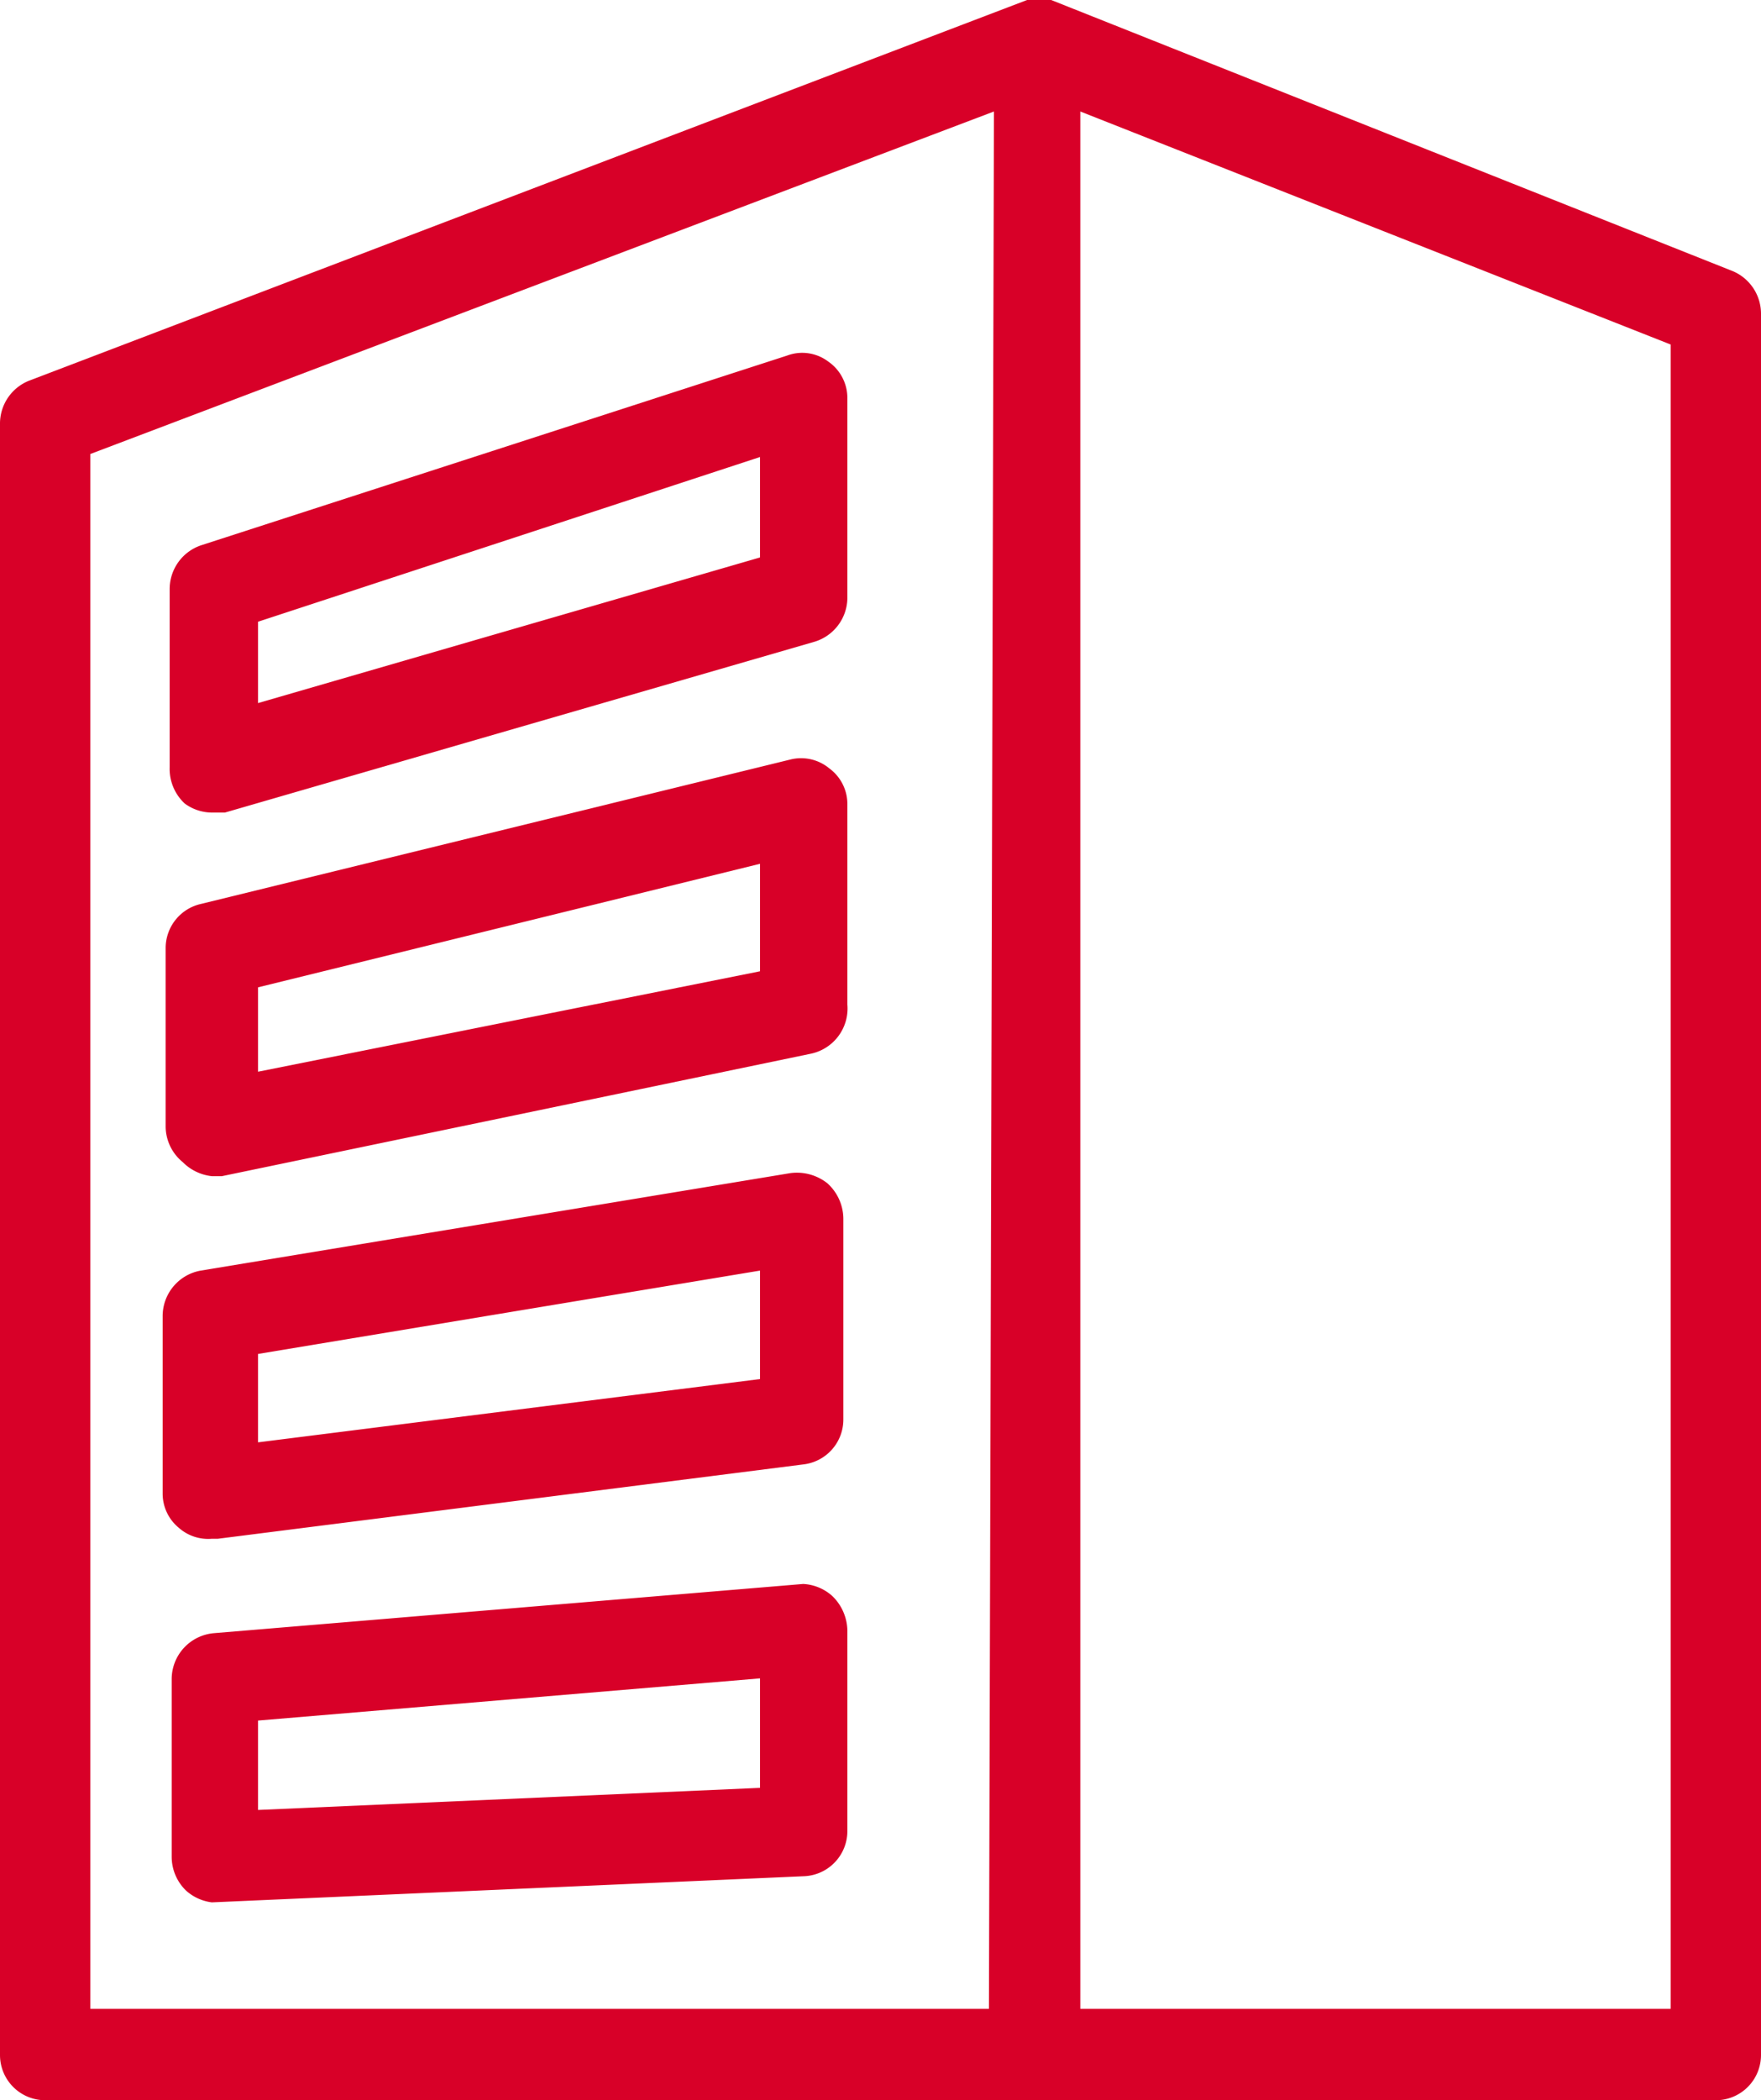
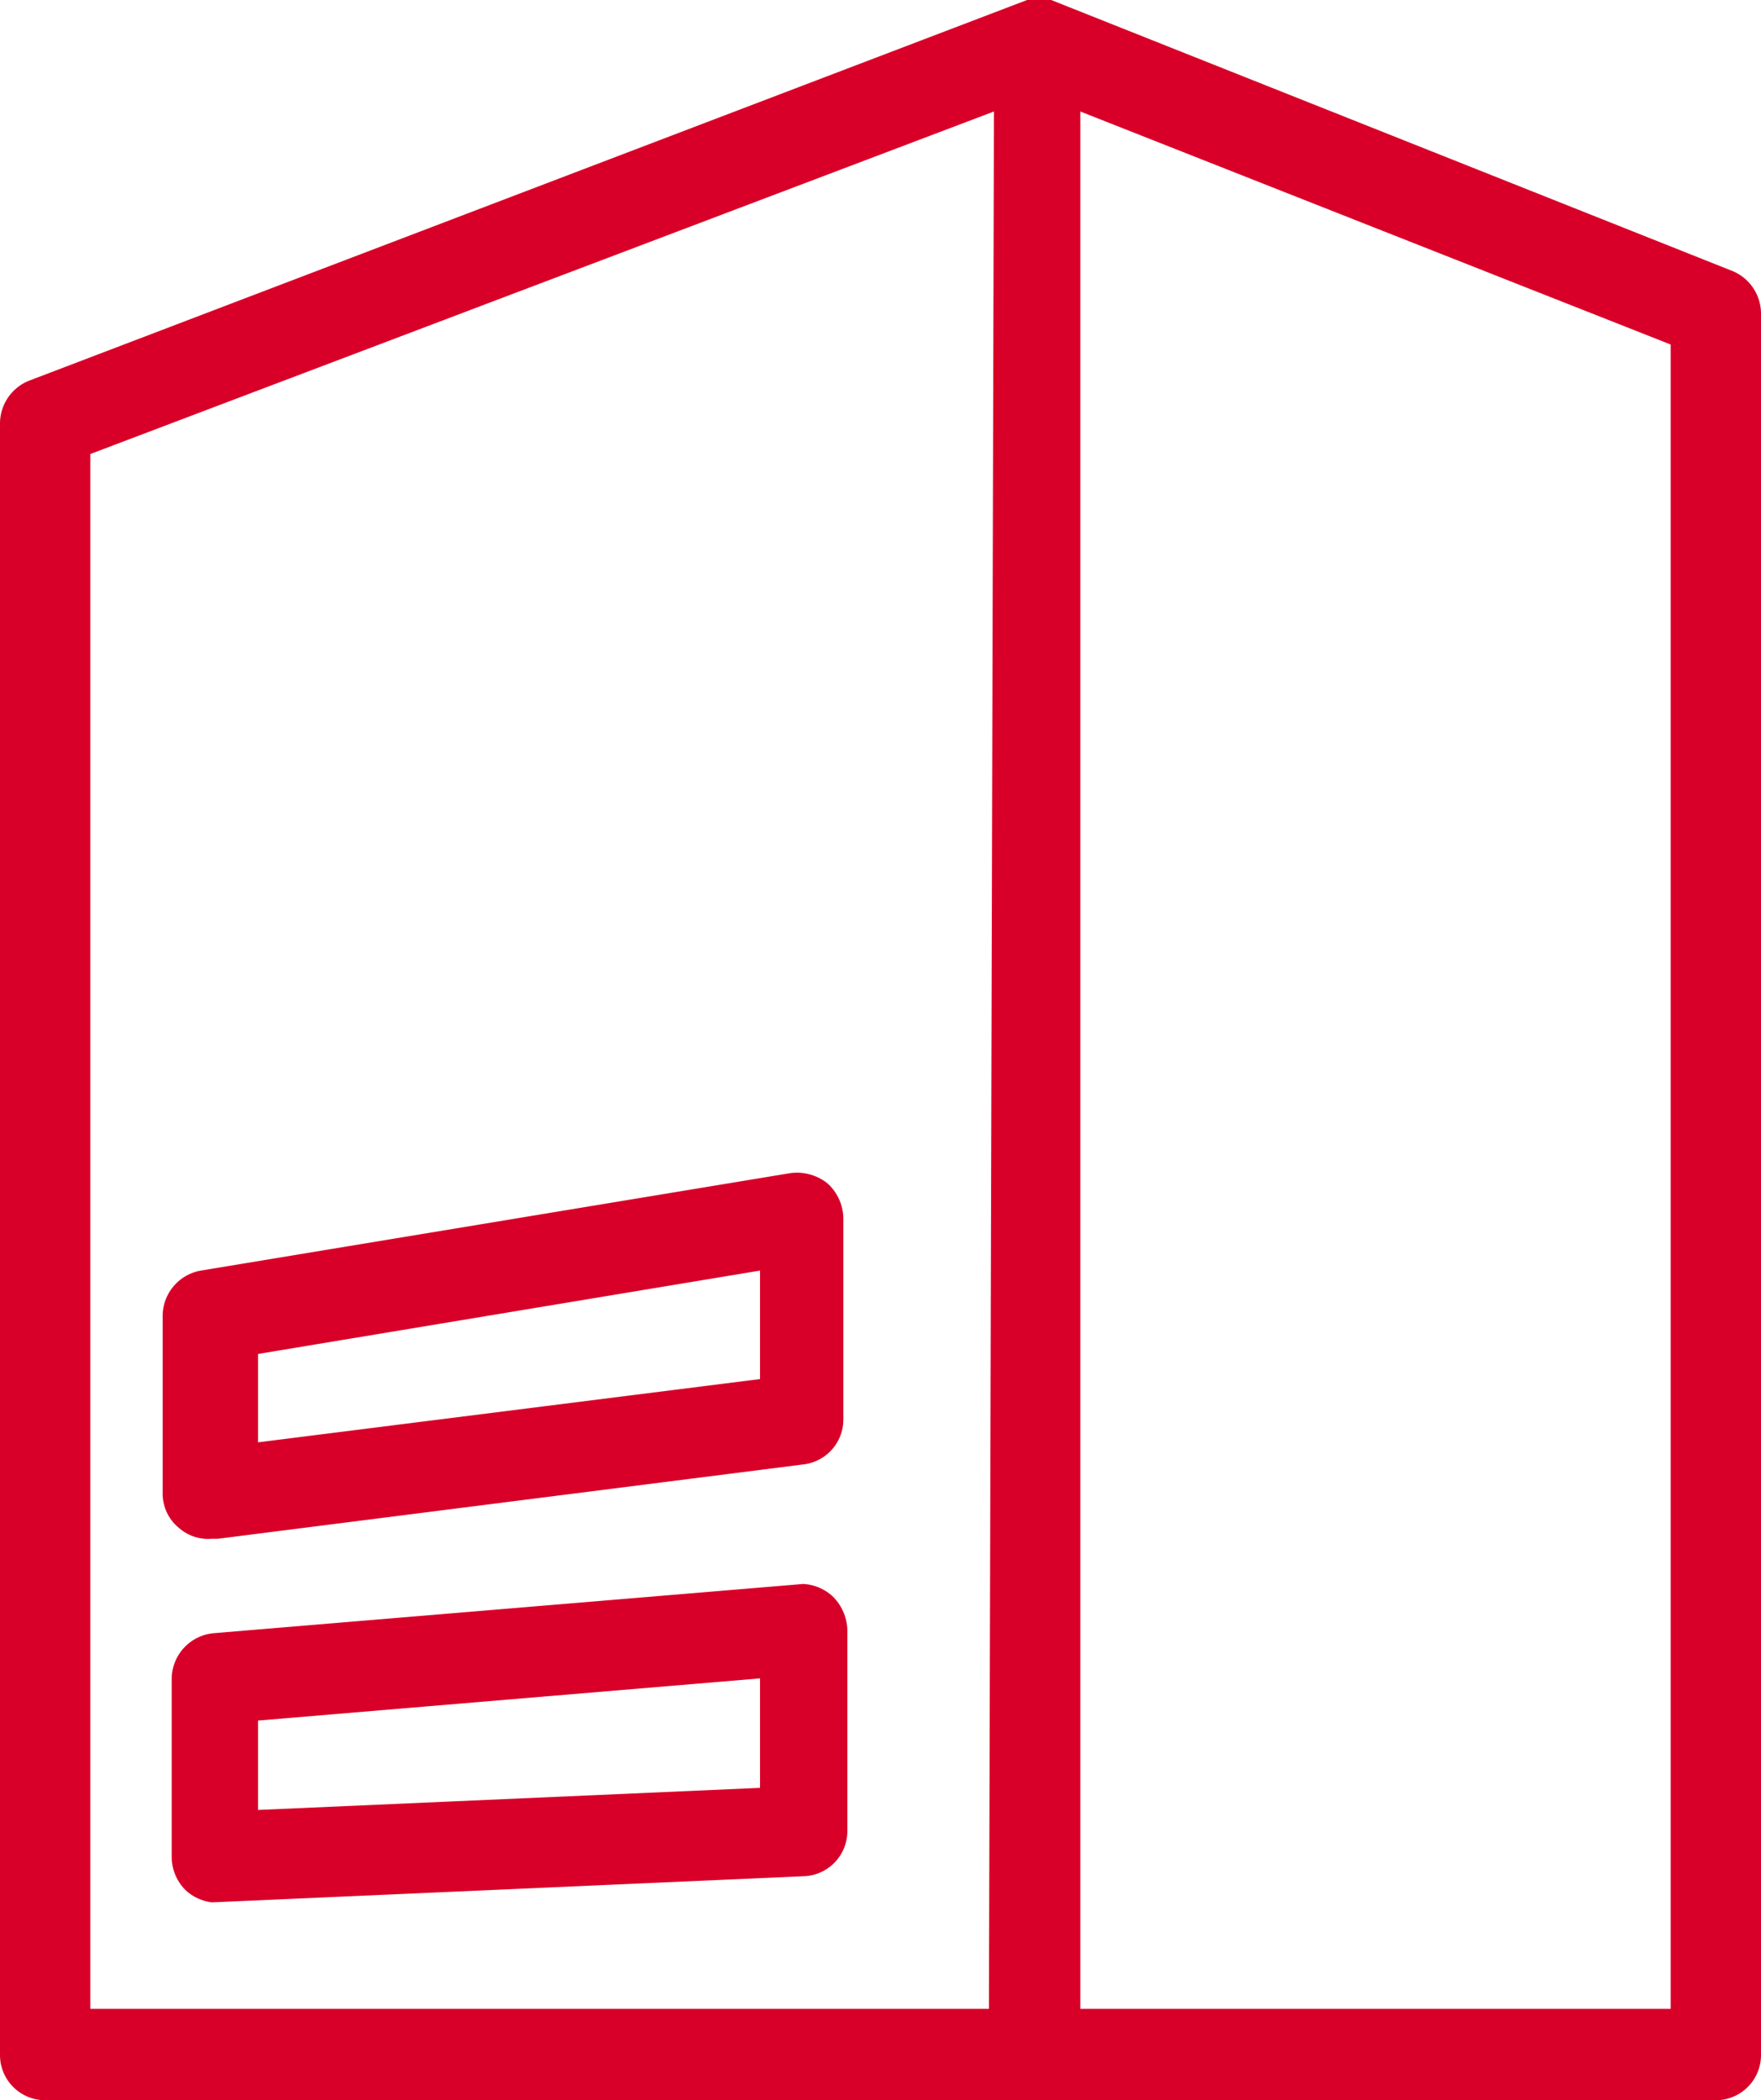
<svg xmlns="http://www.w3.org/2000/svg" viewBox="0 0 17.54 20.91">
  <defs>
    <style>.cls-1{fill:#d80028;}</style>
  </defs>
  <title>3d Floor</title>
  <g id="Layer_2" data-name="Layer 2">
    <g id="Layer_1-2" data-name="Layer 1">
-       <path class="cls-1" d="M2.11,11.71h.1l5.87-1.22A.46.46,0,0,0,8.44,10V8a.44.44,0,0,0-.18-.35.44.44,0,0,0-.38-.09L2,9a.45.45,0,0,0-.35.44v1.78a.46.46,0,0,0,.17.35A.48.48,0,0,0,2.11,11.71Zm.46-1.88,5-1.23V9.67l-5,1Z" />
      <path class="cls-1" d="M2.11,15.32h.06L8,14.58a.45.45,0,0,0,.4-.45v-2a.48.48,0,0,0-.16-.35.49.49,0,0,0-.37-.1L2,12.65a.46.46,0,0,0-.38.45v1.77a.44.44,0,0,0,.16.34A.44.44,0,0,0,2.11,15.32Zm.46-1.84,5-.83v1.08l-5,.63Z" />
      <path class="cls-1" d="M17.26,2.7,10.47,0h0l-.12,0h0l-.12,0h0L.29,3.79A.46.46,0,0,0,0,4.21V20.46a.45.45,0,0,0,.45.45H17.09a.45.45,0,0,0,.45-.45V3.12A.46.46,0,0,0,17.26,2.7ZM9.85,20H.9V4.52l9-3.41Zm6.79,0H10.76V1.11l5.88,2.32Z" />
-       <path class="cls-1" d="M1.84,8a.46.46,0,0,0,.27.09l.13,0,5.87-1.7a.46.46,0,0,0,.33-.43v-2a.44.44,0,0,0-.19-.36.43.43,0,0,0-.41-.06L2,5.43a.46.46,0,0,0-.31.43V7.64A.47.47,0,0,0,1.84,8Zm.73-1.81,5-1.64v1L2.57,7Z" />
-       <path class="cls-1" d="M2.11,18.94h0L8,18.68a.45.45,0,0,0,.44-.45v-2a.49.49,0,0,0-.15-.34A.47.47,0,0,0,8,15.77l-5.87.49a.46.46,0,0,0-.42.45v1.78a.47.47,0,0,0,.14.33A.47.47,0,0,0,2.11,18.94Zm.46-1.81,5-.42V17.8l-5,.22Z" />
+       <path class="cls-1" d="M2.11,18.94L8,18.68a.45.45,0,0,0,.44-.45v-2a.49.49,0,0,0-.15-.34A.47.47,0,0,0,8,15.77l-5.87.49a.46.46,0,0,0-.42.45v1.78a.47.47,0,0,0,.14.33A.47.47,0,0,0,2.11,18.94Zm.46-1.81,5-.42V17.8l-5,.22Z" />
    </g>
  </g>
</svg>